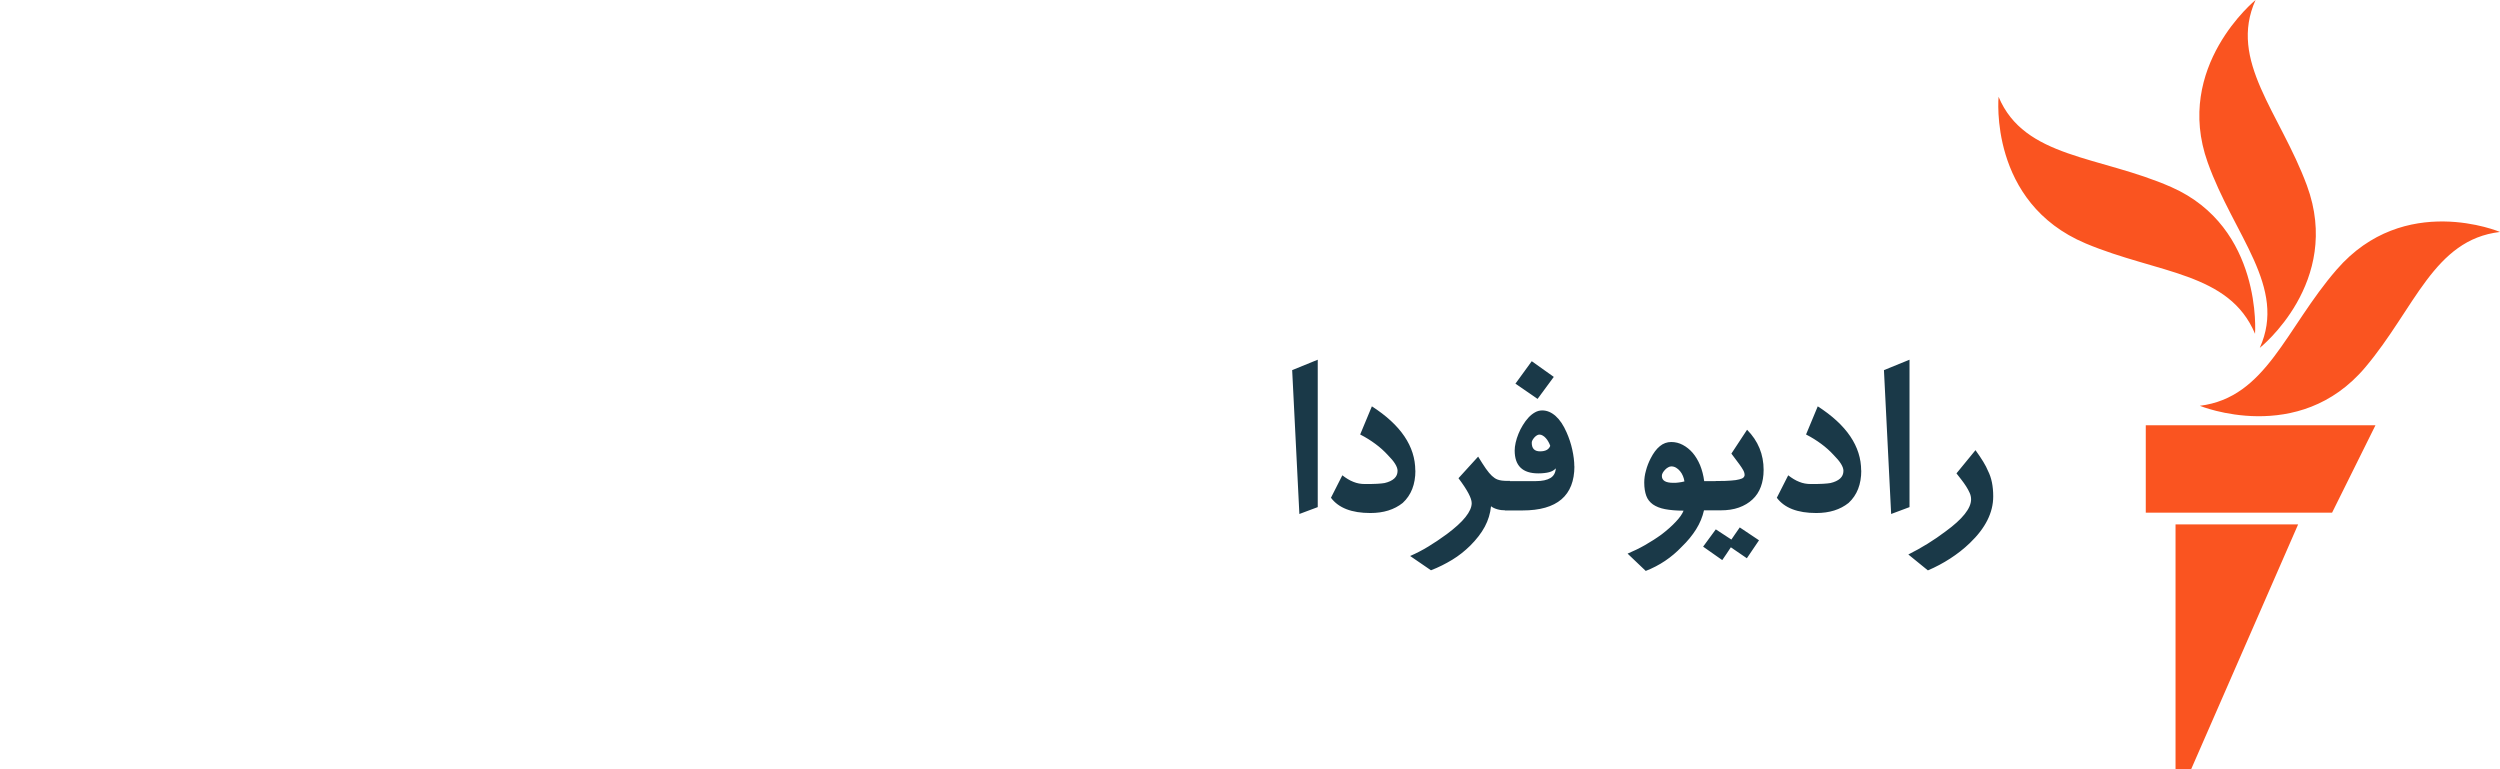
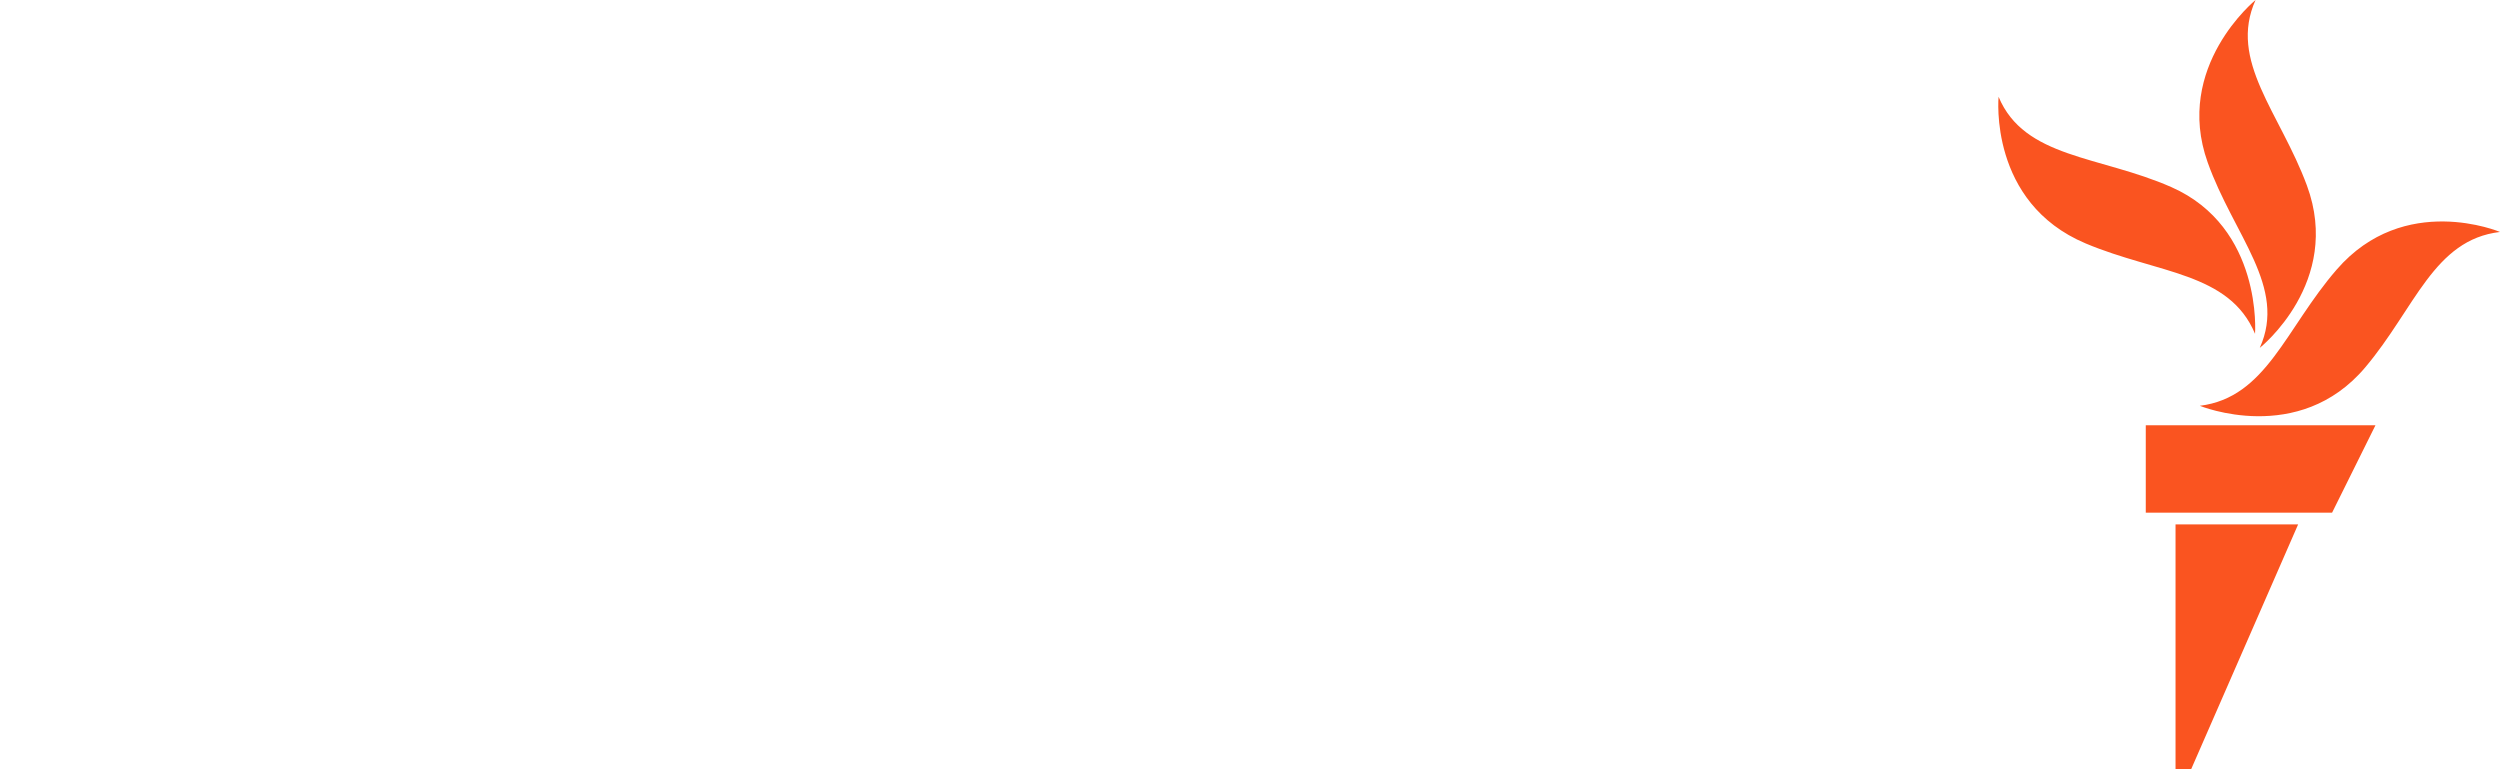
<svg xmlns="http://www.w3.org/2000/svg" id="perssian" viewBox="0 0 232.69 71.58">
  <defs>
    <style>
      .cls-1 {
        fill: #1a3948;
      }

      .cls-1, .cls-2 {
        stroke-width: 0px;
      }

      .cls-2 {
        fill: #fa5420;
      }
    </style>
  </defs>
  <g id="perssian-2" data-name="perssian">
-     <path class="cls-1" d="M122.65,47.2l-1.71.64-.67-13.39,2.38-.97v13.72ZM131.74,43.79c0,1.29-.39,2.29-1.18,3.02-.79.63-1.79.94-3.01.94-1.74,0-2.96-.47-3.67-1.42l1.06-2.09c.35.27.69.48,1.03.61.34.14.69.2,1.04.2.46,0,.85,0,1.16-.02.31-.02.55-.04.7-.07.39-.09.69-.23.9-.42.21-.19.31-.43.31-.72,0-.38-.31-.87-.92-1.48-.34-.37-.72-.71-1.14-1.02-.42-.31-.89-.61-1.42-.88l1.09-2.62c2.69,1.73,4.04,3.73,4.04,5.98ZM140.57,47.5h-.45c-.27,0-.52-.03-.76-.1s-.43-.16-.58-.28c-.07.67-.26,1.3-.58,1.9-.32.6-.78,1.19-1.36,1.77-.51.5-1.06.94-1.67,1.31s-1.26.7-1.98.98l-1.94-1.33c.57-.25,1.14-.54,1.71-.89.57-.35,1.14-.73,1.71-1.15.76-.57,1.34-1.09,1.73-1.58.39-.49.58-.92.58-1.3,0-.46-.41-1.23-1.23-2.32l1.83-2.01c.27.44.51.82.72,1.12.21.3.4.52.56.67.08.07.17.14.25.2.08.06.18.11.29.15.11.04.24.07.39.09.15.02.34.03.57.03h.18v2.73ZM146.54,43.39c0,2.74-1.61,4.12-4.83,4.12h-1.63v-2.73h2.87c.6,0,1.05-.1,1.36-.29s.47-.49.5-.9c-.15.17-.36.29-.62.36-.27.07-.61.11-1.02.11-1.46,0-2.19-.71-2.19-2.13,0-.22.03-.46.09-.73.06-.27.15-.55.26-.82.11-.28.25-.55.41-.81.16-.26.33-.5.52-.7.19-.21.4-.37.61-.49s.44-.18.67-.18c.45,0,.87.18,1.26.53s.72.85,1.01,1.51c.23.52.41,1.06.53,1.61s.19,1.07.19,1.57ZM144.62,35.08l-1.51,2.05-2.06-1.42,1.52-2.09,2.05,1.46ZM143.34,42.01c.51,0,.82-.17.95-.51-.04-.13-.1-.26-.17-.38-.07-.13-.15-.24-.24-.34-.09-.1-.18-.18-.29-.24-.1-.06-.2-.09-.3-.09-.08,0-.16.02-.24.07-.08.05-.16.11-.23.19-.07.08-.13.16-.18.25-.05.09-.07.17-.07.25,0,.54.26.8.78.8ZM160.19,47.5h-1.59c-.14.62-.38,1.2-.73,1.76-.35.56-.79,1.1-1.34,1.63h0c-.96,1.01-2.07,1.75-3.35,2.25l-1.69-1.61c.54-.23,1.09-.49,1.63-.8s1.06-.64,1.55-1c.52-.4.96-.79,1.31-1.17.36-.38.6-.72.72-1.03-.68,0-1.25-.05-1.72-.14s-.84-.24-1.13-.44c-.29-.21-.5-.47-.62-.8s-.19-.74-.19-1.23c0-.36.05-.74.16-1.12.1-.39.25-.77.44-1.14.25-.49.53-.87.85-1.13.31-.26.67-.39,1.06-.39s.74.09,1.08.27.65.43.92.74c.27.32.5.7.69,1.15.18.45.31.94.38,1.48h1.55v2.73ZM155.75,44.94c.16,0,.32,0,.49-.03.17-.02.35-.05.54-.1-.02-.17-.07-.34-.14-.51s-.16-.32-.27-.45c-.11-.13-.23-.24-.37-.32s-.28-.12-.44-.12c-.1,0-.19.03-.3.09-.1.06-.2.13-.28.22-.09.09-.16.19-.22.29-.06.1-.08.2-.08.29,0,.43.35.64,1.07.64ZM163.72,50.29l-1.13,1.67-1.49-1.02c-.12.18-.25.38-.39.59-.14.21-.28.41-.41.6l-1.78-1.25,1.18-1.61,1.45.95c.13-.19.26-.38.39-.57.14-.2.27-.39.39-.56l1.78,1.19ZM164.15,43.75c0,.58-.09,1.1-.26,1.56s-.43.86-.78,1.18c-.34.32-.76.57-1.26.75s-1.07.26-1.71.26h-.45v-2.73h.18c.5,0,.92-.01,1.24-.04.33-.02.58-.06.77-.11.19-.05.32-.1.39-.17s.11-.15.11-.24c0-.14-.04-.29-.13-.45-.09-.16-.21-.35-.36-.55l-.74-.99,1.46-2.22c1.03,1.04,1.54,2.29,1.54,3.74ZM173.24,43.79c0,1.29-.39,2.29-1.18,3.02-.79.63-1.79.94-3.01.94-1.74,0-2.96-.47-3.67-1.42l1.06-2.09c.35.27.69.48,1.03.61.34.14.69.2,1.04.2.46,0,.85,0,1.16-.02.31-.02.55-.04.7-.07.39-.09.69-.23.9-.42.21-.19.31-.43.31-.72,0-.38-.31-.87-.92-1.48-.34-.37-.72-.71-1.14-1.02-.42-.31-.89-.61-1.42-.88l1.09-2.62c2.69,1.73,4.04,3.73,4.04,5.98ZM177.73,47.2l-1.71.64-.67-13.39,2.38-.97v13.72ZM185.52,46.21c0,1.5-.72,2.94-2.17,4.33-.57.55-1.19,1.03-1.84,1.45-.65.42-1.34.79-2.07,1.1l-1.82-1.48c1.24-.62,2.4-1.34,3.47-2.15,1.58-1.15,2.37-2.15,2.37-2.98,0-.2-.04-.4-.13-.6s-.2-.41-.33-.61c-.13-.21-.28-.41-.44-.62-.16-.2-.31-.4-.46-.59l1.77-2.16c.58.8.97,1.44,1.16,1.92h0c.33.64.49,1.43.49,2.38Z" />
-   </g>
+     </g>
  <g id="New_Symbol" data-name="New Symbol">
    <path class="cls-2" d="M232.69,21.59c-6.17.72-7.9,7.1-12.54,12.6-6.2,7.36-15.4,3.58-15.4,3.58,6.2-.77,7.98-7.2,12.74-12.68,6.3-7.27,15.2-3.5,15.2-3.5ZM210.33,32.38s7.71-6.11,4.39-15.11c-2.51-6.79-7.34-11.6-4.78-17.27,0,0-7.64,6.2-4.46,15.11,2.43,6.82,7.41,11.6,4.85,17.27ZM209.89,31.08s.74-9.91-7.8-13.67c-6.66-2.93-13.67-2.66-16.07-8.4,0,0-.95,9.84,8.11,13.65,6.71,2.82,13.36,2.67,15.76,8.41ZM199.73,47.72h17.33l4.04-8.14h-21.38v8.14ZM202.49,71.58h1.46l9.95-22.77h-11.41v22.77Z" />
  </g>
</svg>